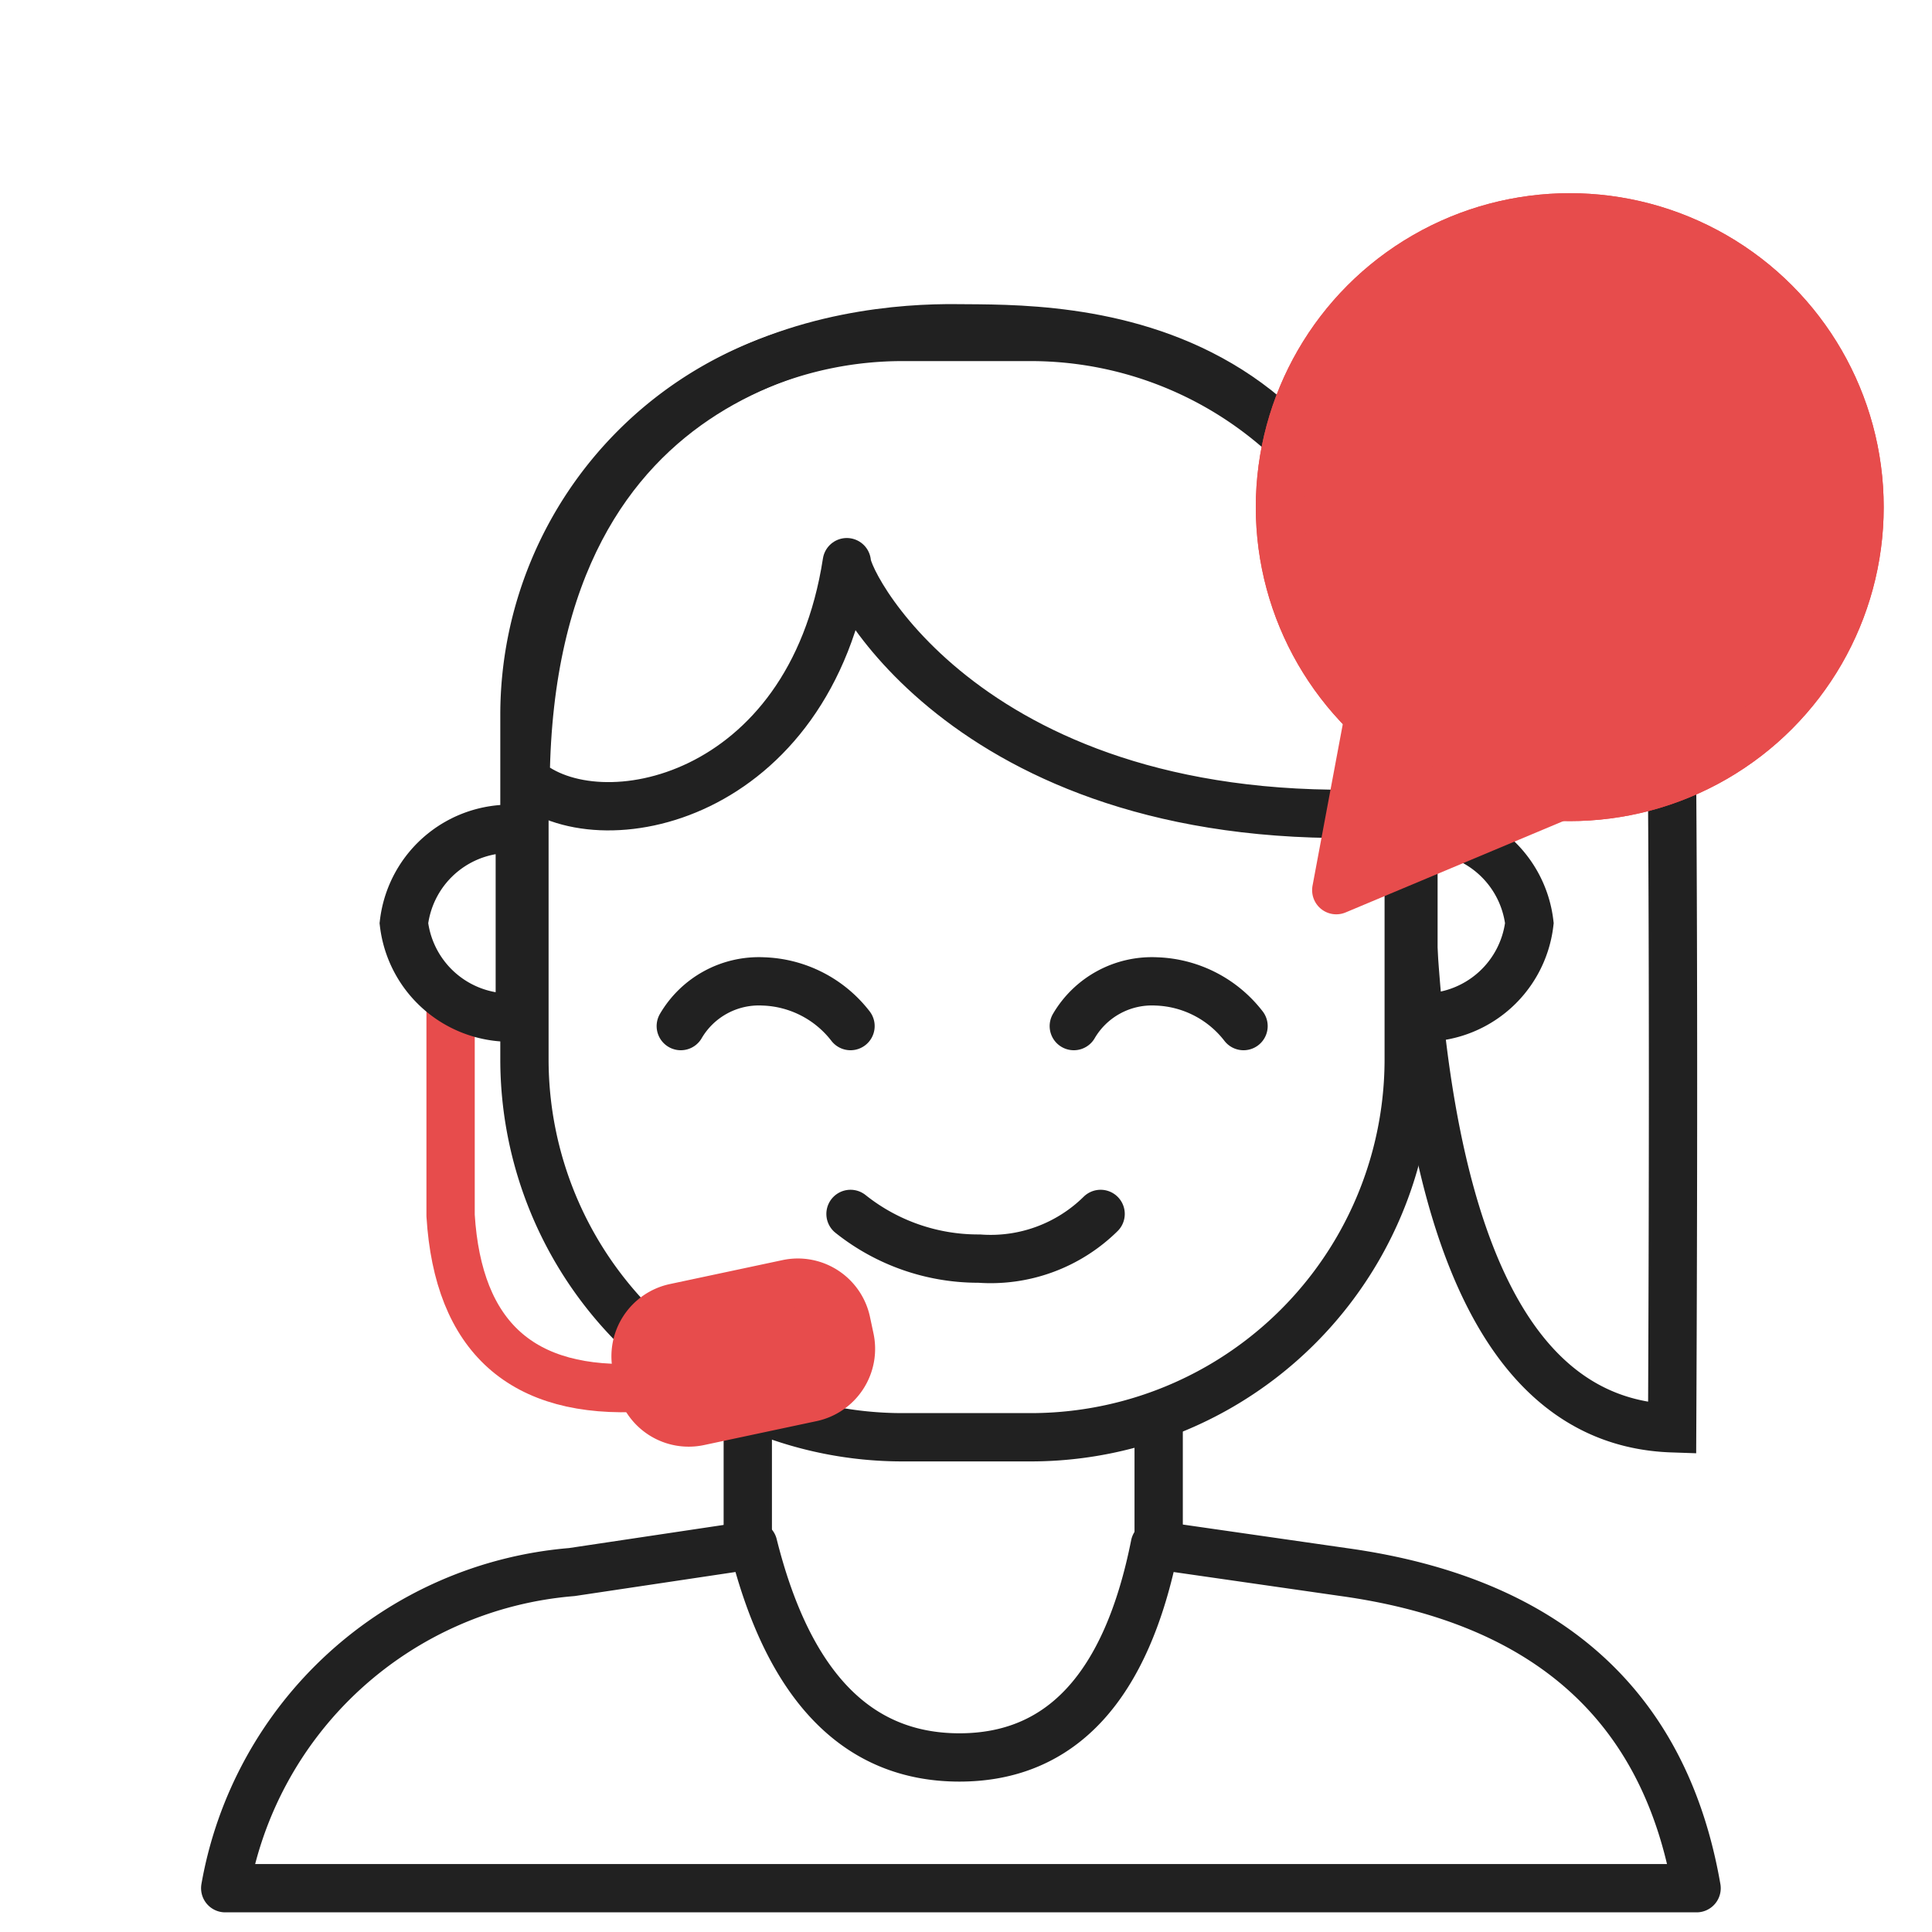
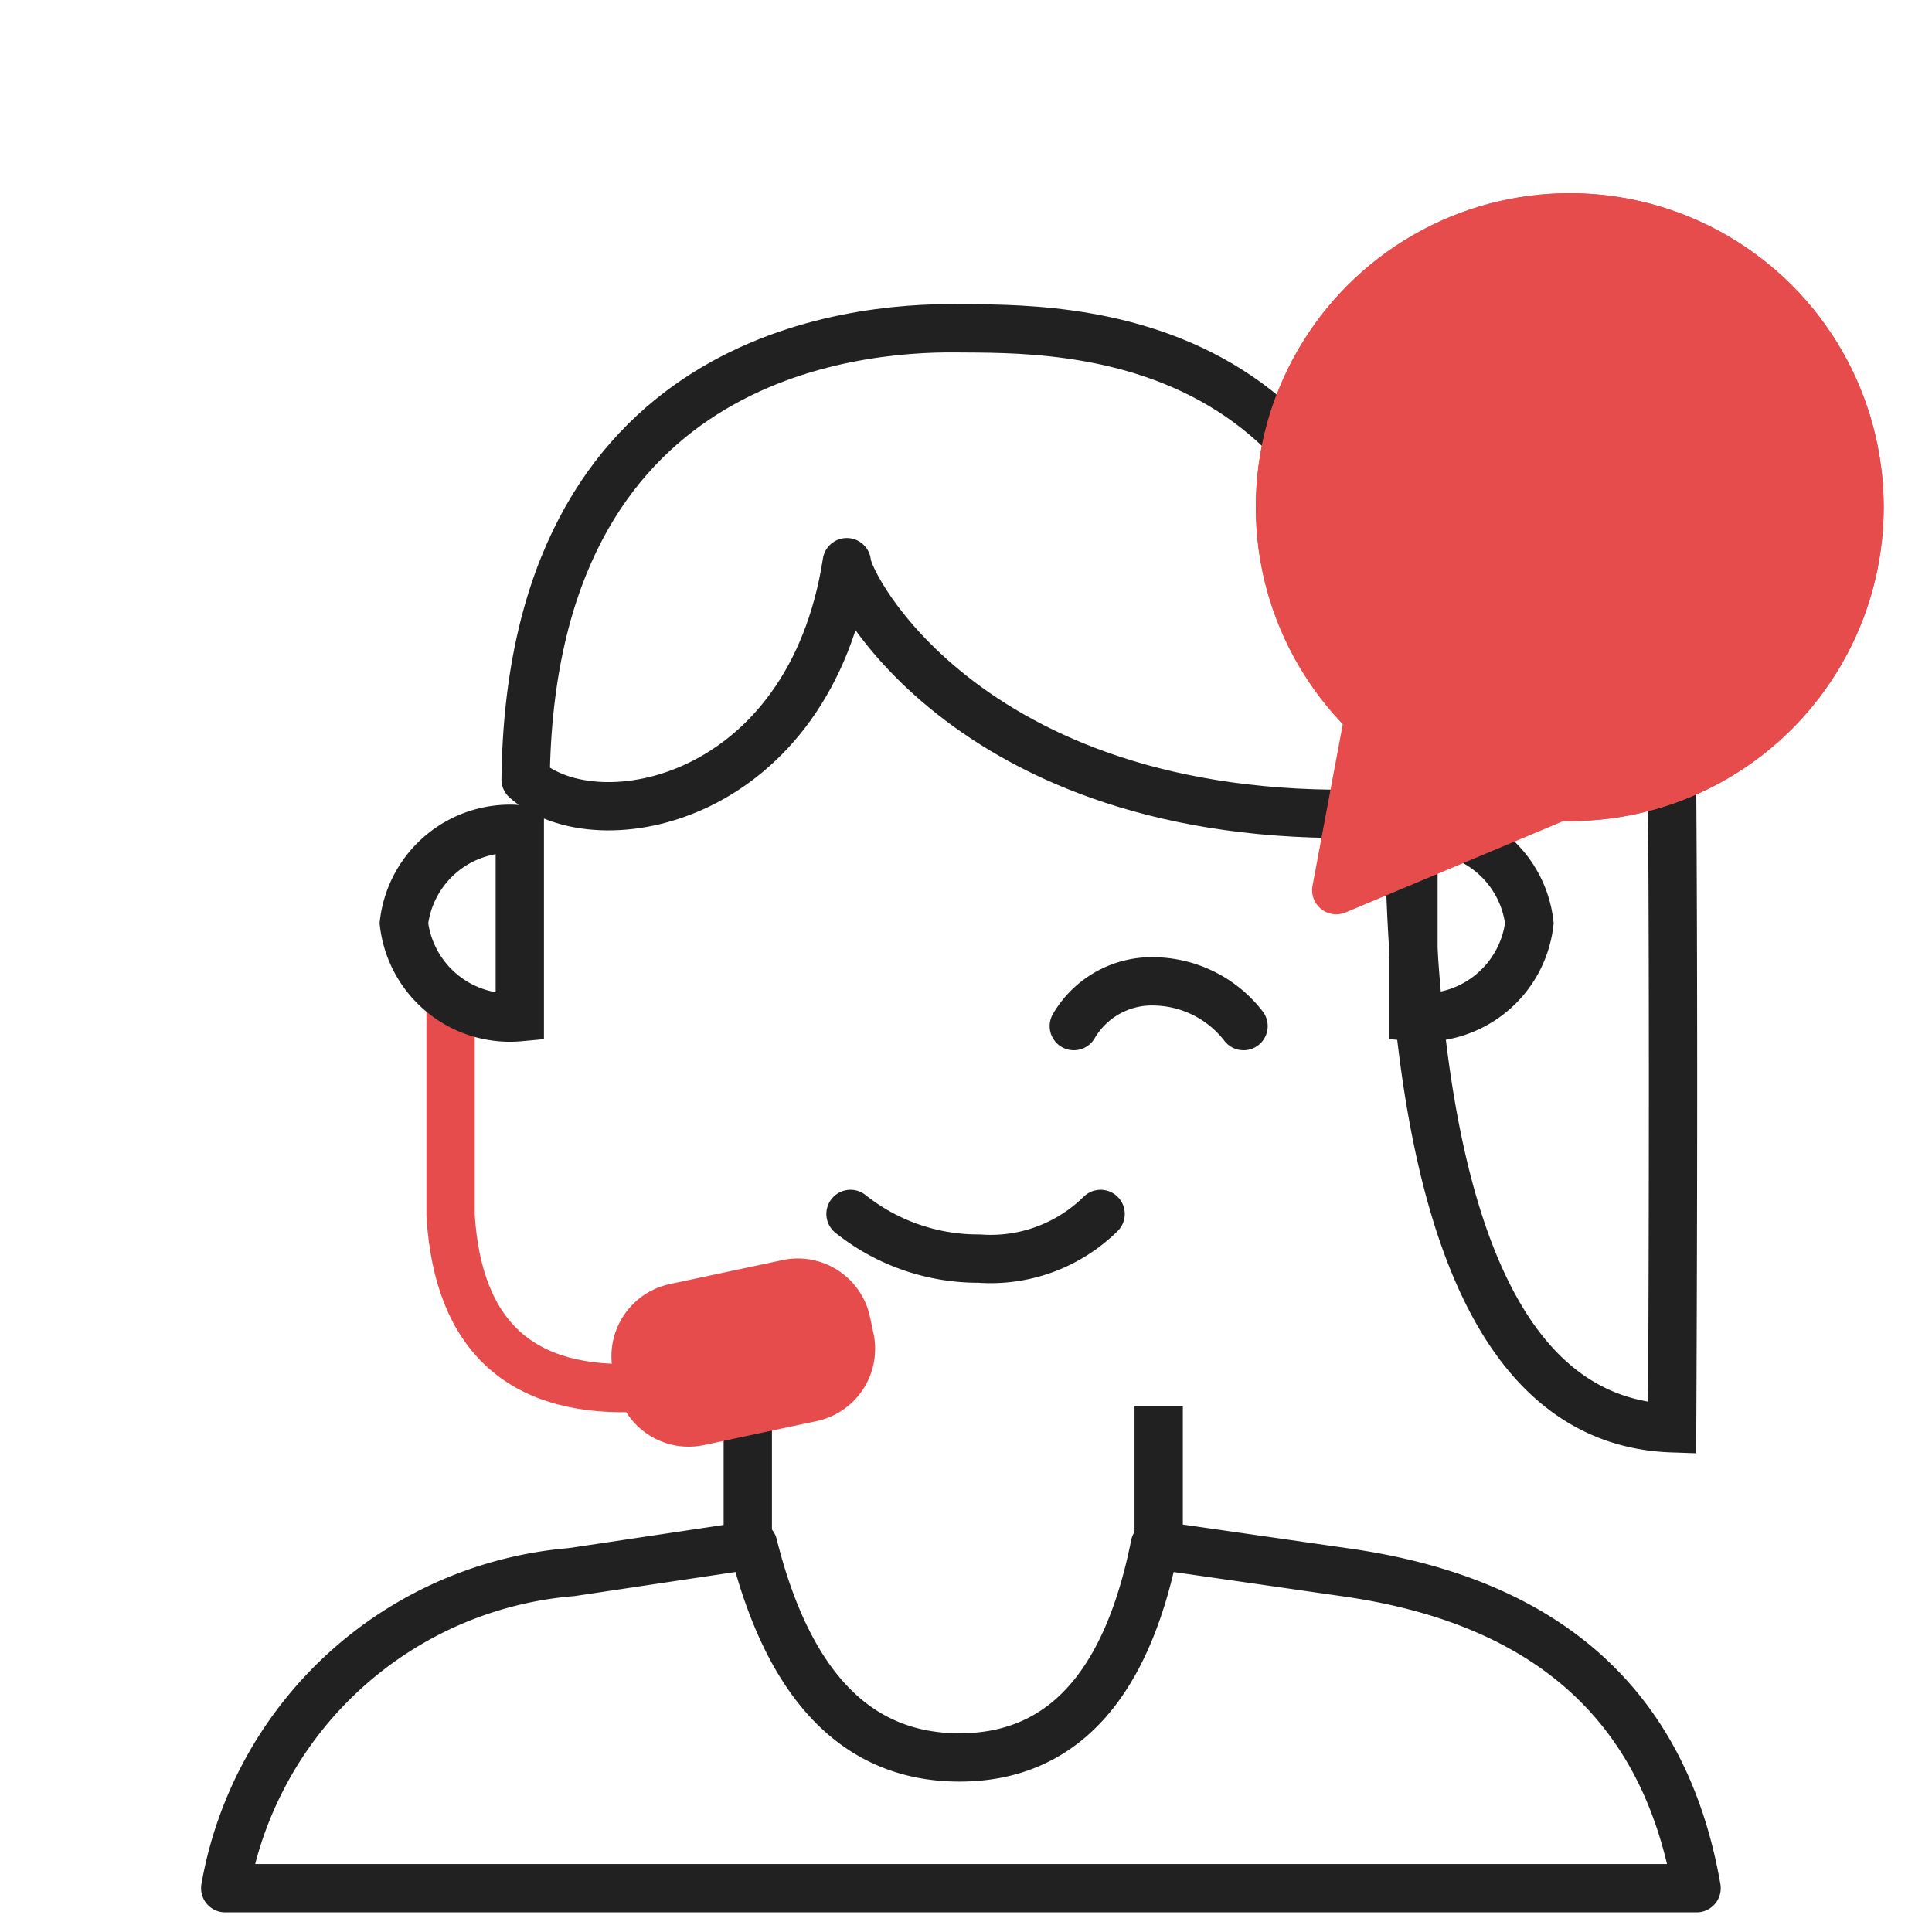
<svg xmlns="http://www.w3.org/2000/svg" width="40" height="40" viewBox="0 0 40 40">
  <defs>
    <clipPath id="clip-support_hover_40px">
      <rect width="40" height="40" />
    </clipPath>
  </defs>
  <g id="support_hover_40px" clip-path="url(#clip-support_hover_40px)">
    <g id="Group_95" data-name="Group 95" transform="translate(45.283 244.263)">
      <g id="Group_78" data-name="Group 78" transform="translate(-40.62 -212.277)">
        <path id="Path_73" data-name="Path 73" d="M0,7.107A7.945,7.945,0,0,1,7.175.562L10.932,0q1.1,4.4,4.269,4.4T19.247,0l3.909.562q6.322.877,7.307,6.545Z" fill="none" stroke="#212121" stroke-linejoin="round" stroke-width="1" />
      </g>
      <g id="Group_79" data-name="Group 79" transform="translate(-17.063 -232.863)">
        <path id="Path_74" data-name="Path 74" d="M0,.036Q6.364-.423,6.4,5.027t0,13.144Q.787,17.98.948,4.245A13.316,13.316,0,0,0,0,.036Z" transform="translate(0 0)" fill="none" stroke="#212121" stroke-width="1" />
      </g>
      <g id="Group_86" data-name="Group 86" transform="translate(-35.954 -223.482)">
        <path id="Path_81" data-name="Path 81" d="M0,0V4.385Q.235,8.169,3.977,7.946" transform="translate(0)" fill="none" stroke="#e74c4c" stroke-linecap="round" stroke-linejoin="round" stroke-width="1" />
      </g>
      <g id="Group_80" data-name="Group 80" transform="translate(-36.921 -227.094)">
        <path id="Path_75" data-name="Path 75" d="M2.4,3.89V0A2.211,2.211,0,0,0,0,1.945,2.211,2.211,0,0,0,2.4,3.89Z" fill="none" stroke="#212121" stroke-width="1" />
      </g>
      <g id="Group_81" data-name="Group 81" transform="translate(-34.425 -237.287)">
-         <path id="Path_76" data-name="Path 76" d="M7.826,0h2.656a7.826,7.826,0,0,1,7.826,7.826v7.129a7.826,7.826,0,0,1-7.826,7.826H7.826A7.826,7.826,0,0,1,0,14.955V7.826A7.826,7.826,0,0,1,7.826,0Z" fill="none" stroke="#212121" stroke-width="1" />
-       </g>
+         </g>
      <g id="Group_82" data-name="Group 82" transform="translate(-34.401 -237.466)">
        <path id="Path_77" data-name="Path 77" d="M0,9.342c1.491,1.32,5.885.454,6.65-4.5.015.511,2.773,5.747,11.609,5.167C18.238-.262,11.036.022,8.917,0S.1.531,0,9.342Z" transform="translate(0 0)" fill="none" stroke="#212121" stroke-linejoin="round" stroke-width="1" />
      </g>
      <g id="Group_83" data-name="Group 83" transform="translate(-27.674 -219.13)">
        <path id="Path_78" data-name="Path 78" d="M0,0A4.238,4.238,0,0,0,2.663.925,3.243,3.243,0,0,0,5.178,0" fill="none" stroke="#212121" stroke-linecap="round" stroke-width="1" />
      </g>
      <g id="Group_84" data-name="Group 84" transform="translate(-27.674 -223.019) rotate(180)">
-         <path id="Path_79" data-name="Path 79" d="M0,0A2.38,2.38,0,0,0,1.807.925,1.873,1.873,0,0,0,3.514,0" fill="none" stroke="#212121" stroke-linecap="round" stroke-width="1" />
-       </g>
+         </g>
      <g id="Group_85" data-name="Group 85" transform="translate(-19.537 -223.019) rotate(180)">
        <path id="Path_80" data-name="Path 80" d="M0,0A2.38,2.38,0,0,0,1.807.925,1.873,1.873,0,0,0,3.514,0" fill="none" stroke="#212121" stroke-linecap="round" stroke-width="1" />
      </g>
-       <path id="Path_82" data-name="Path 82" d="M-49-204.263H-1.567V-243H-49Z" fill="none" />
      <path id="Path_84" data-name="Path 84" d="M-49-204.263H-1.567V-243H-49Z" fill="none" />
-       <path id="Path_85" data-name="Path 85" d="M58.554-82.515l2.331-.5a1.027,1.027,0,0,1,1.219.791h0l.073.345a1.03,1.03,0,0,1-.792,1.219l-2.331.5a1.027,1.027,0,0,1-1.219-.791h0l-.073-.345A1.03,1.03,0,0,1,58.554-82.515Z" transform="translate(-89.863 -134.674)" fill="none" fill-rule="evenodd" />
+       <path id="Path_85" data-name="Path 85" d="M58.554-82.515l2.331-.5a1.027,1.027,0,0,1,1.219.791h0l.073.345a1.03,1.03,0,0,1-.792,1.219a1.027,1.027,0,0,1-1.219-.791h0l-.073-.345A1.03,1.03,0,0,1,58.554-82.515Z" transform="translate(-89.863 -134.674)" fill="none" fill-rule="evenodd" />
      <g id="Group_91" data-name="Group 91" transform="translate(-13.619 -223.205) rotate(180)">
        <path id="Path_87" data-name="Path 87" d="M2.4,0V3.89A2.211,2.211,0,0,1,0,1.945,2.211,2.211,0,0,1,2.4,0Z" transform="translate(0 0)" fill="none" stroke="#212121" stroke-width="1" />
      </g>
      <g id="Group_92" data-name="Group 92" transform="translate(-21.294 -215.148)">
        <path id="Path_88" data-name="Path 88" d="M.585,3.075V0" transform="translate(-0.585)" fill="none" stroke="#212121" stroke-width="1" />
      </g>
      <g id="Group_93" data-name="Group 93" transform="translate(-29.801 -215.518)">
        <path id="Path_89" data-name="Path 89" d="M.585,3.446V0" transform="translate(-0.585)" fill="none" stroke="#212121" stroke-width="1" />
      </g>
      <g id="Group_90" data-name="Group 90" transform="matrix(0.978, -0.208, 0.208, 0.978, -32.316, -216.975)">
        <path id="Path_86" data-name="Path 86" d="M1.029,0H3.412A1.027,1.027,0,0,1,4.44,1.027h0V1.38A1.03,1.03,0,0,1,3.411,2.408H1.028A1.027,1.027,0,0,1,0,1.382H0V1.029A1.03,1.03,0,0,1,1.029,0Z" transform="translate(0 0)" fill="#e74c4c" stroke="#e74c4c" stroke-width="1" />
      </g>
      <path id="Path_90" data-name="Path 90" d="M-49-204.263H-1.567V-243H-49Z" fill="none" />
    </g>
    <g id="Ellipse_1" data-name="Ellipse 1" transform="translate(26 4)" fill="#e74c4c" stroke="#e74c4c" stroke-width="1">
      <circle cx="6.5" cy="6.5" r="6.5" stroke="none" />
      <circle cx="6.5" cy="6.5" r="6" fill="none" />
    </g>
    <path id="Path_91" data-name="Path 91" d="M624.327,18.9l-.661,3.53,4.986-2.092Z" transform="translate(-596 -4)" fill="#e74c4c" stroke="#e74c4c" stroke-linecap="round" stroke-linejoin="round" stroke-width="1" />
  </g>
</svg>